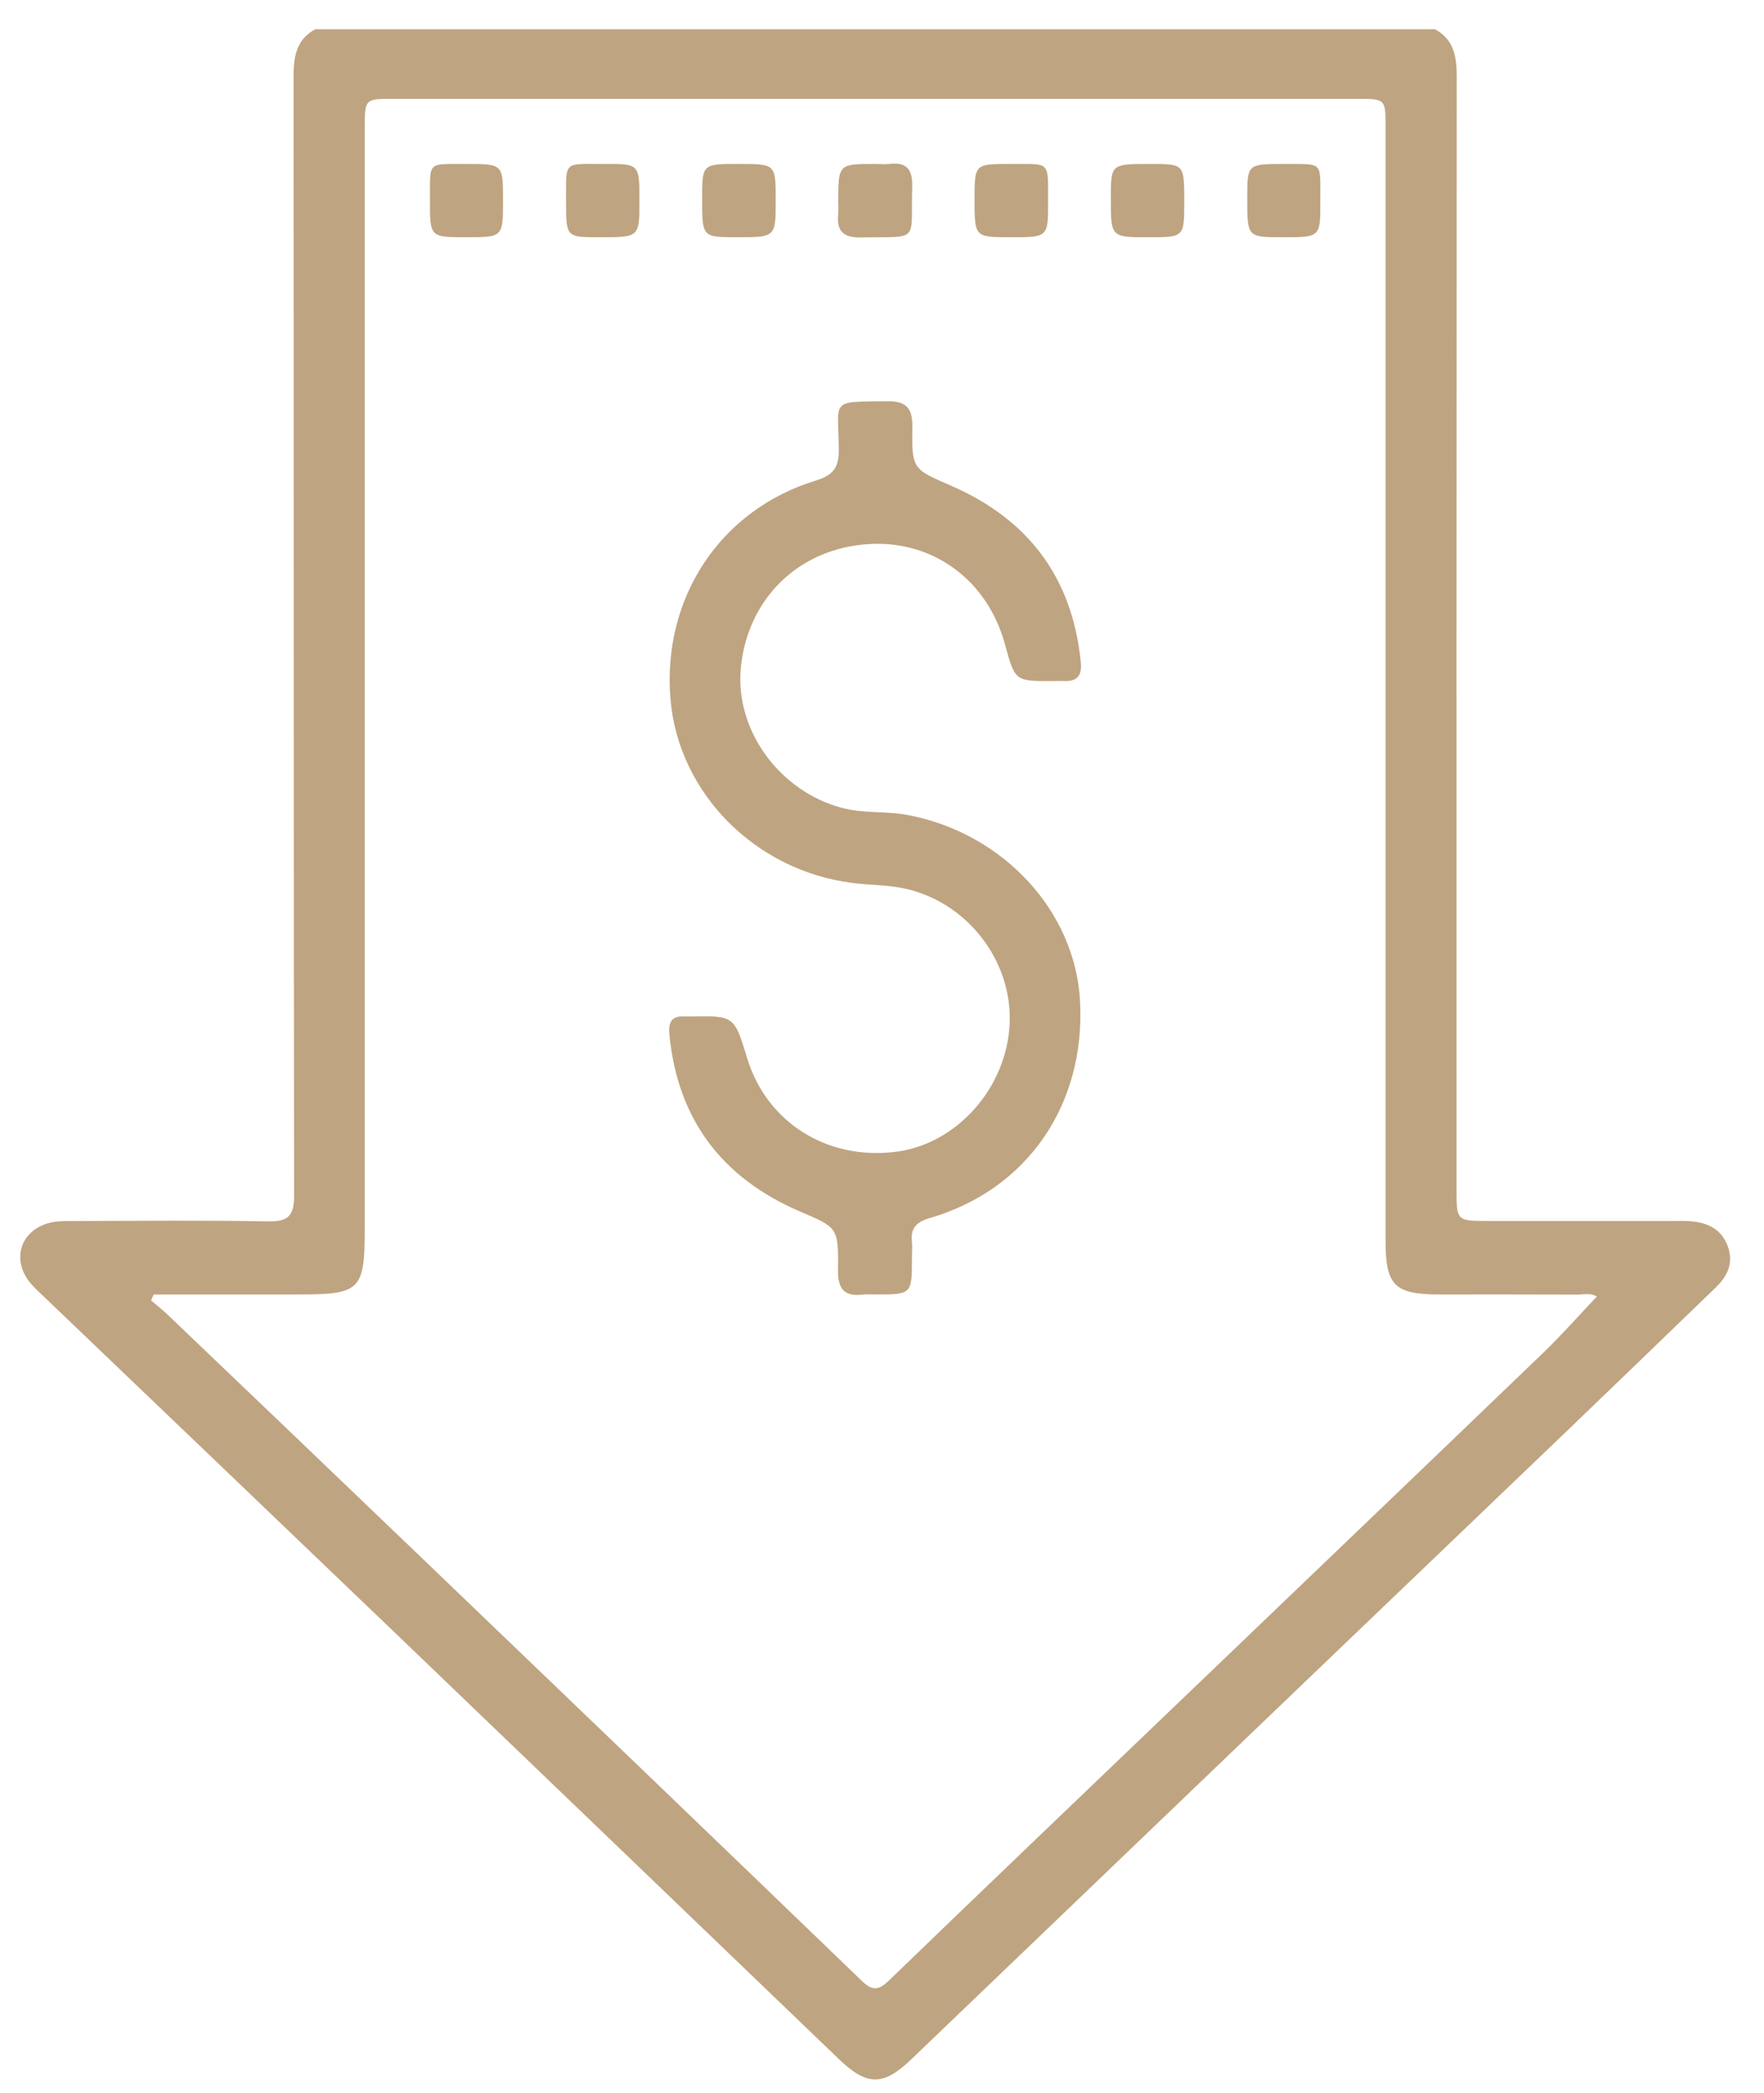
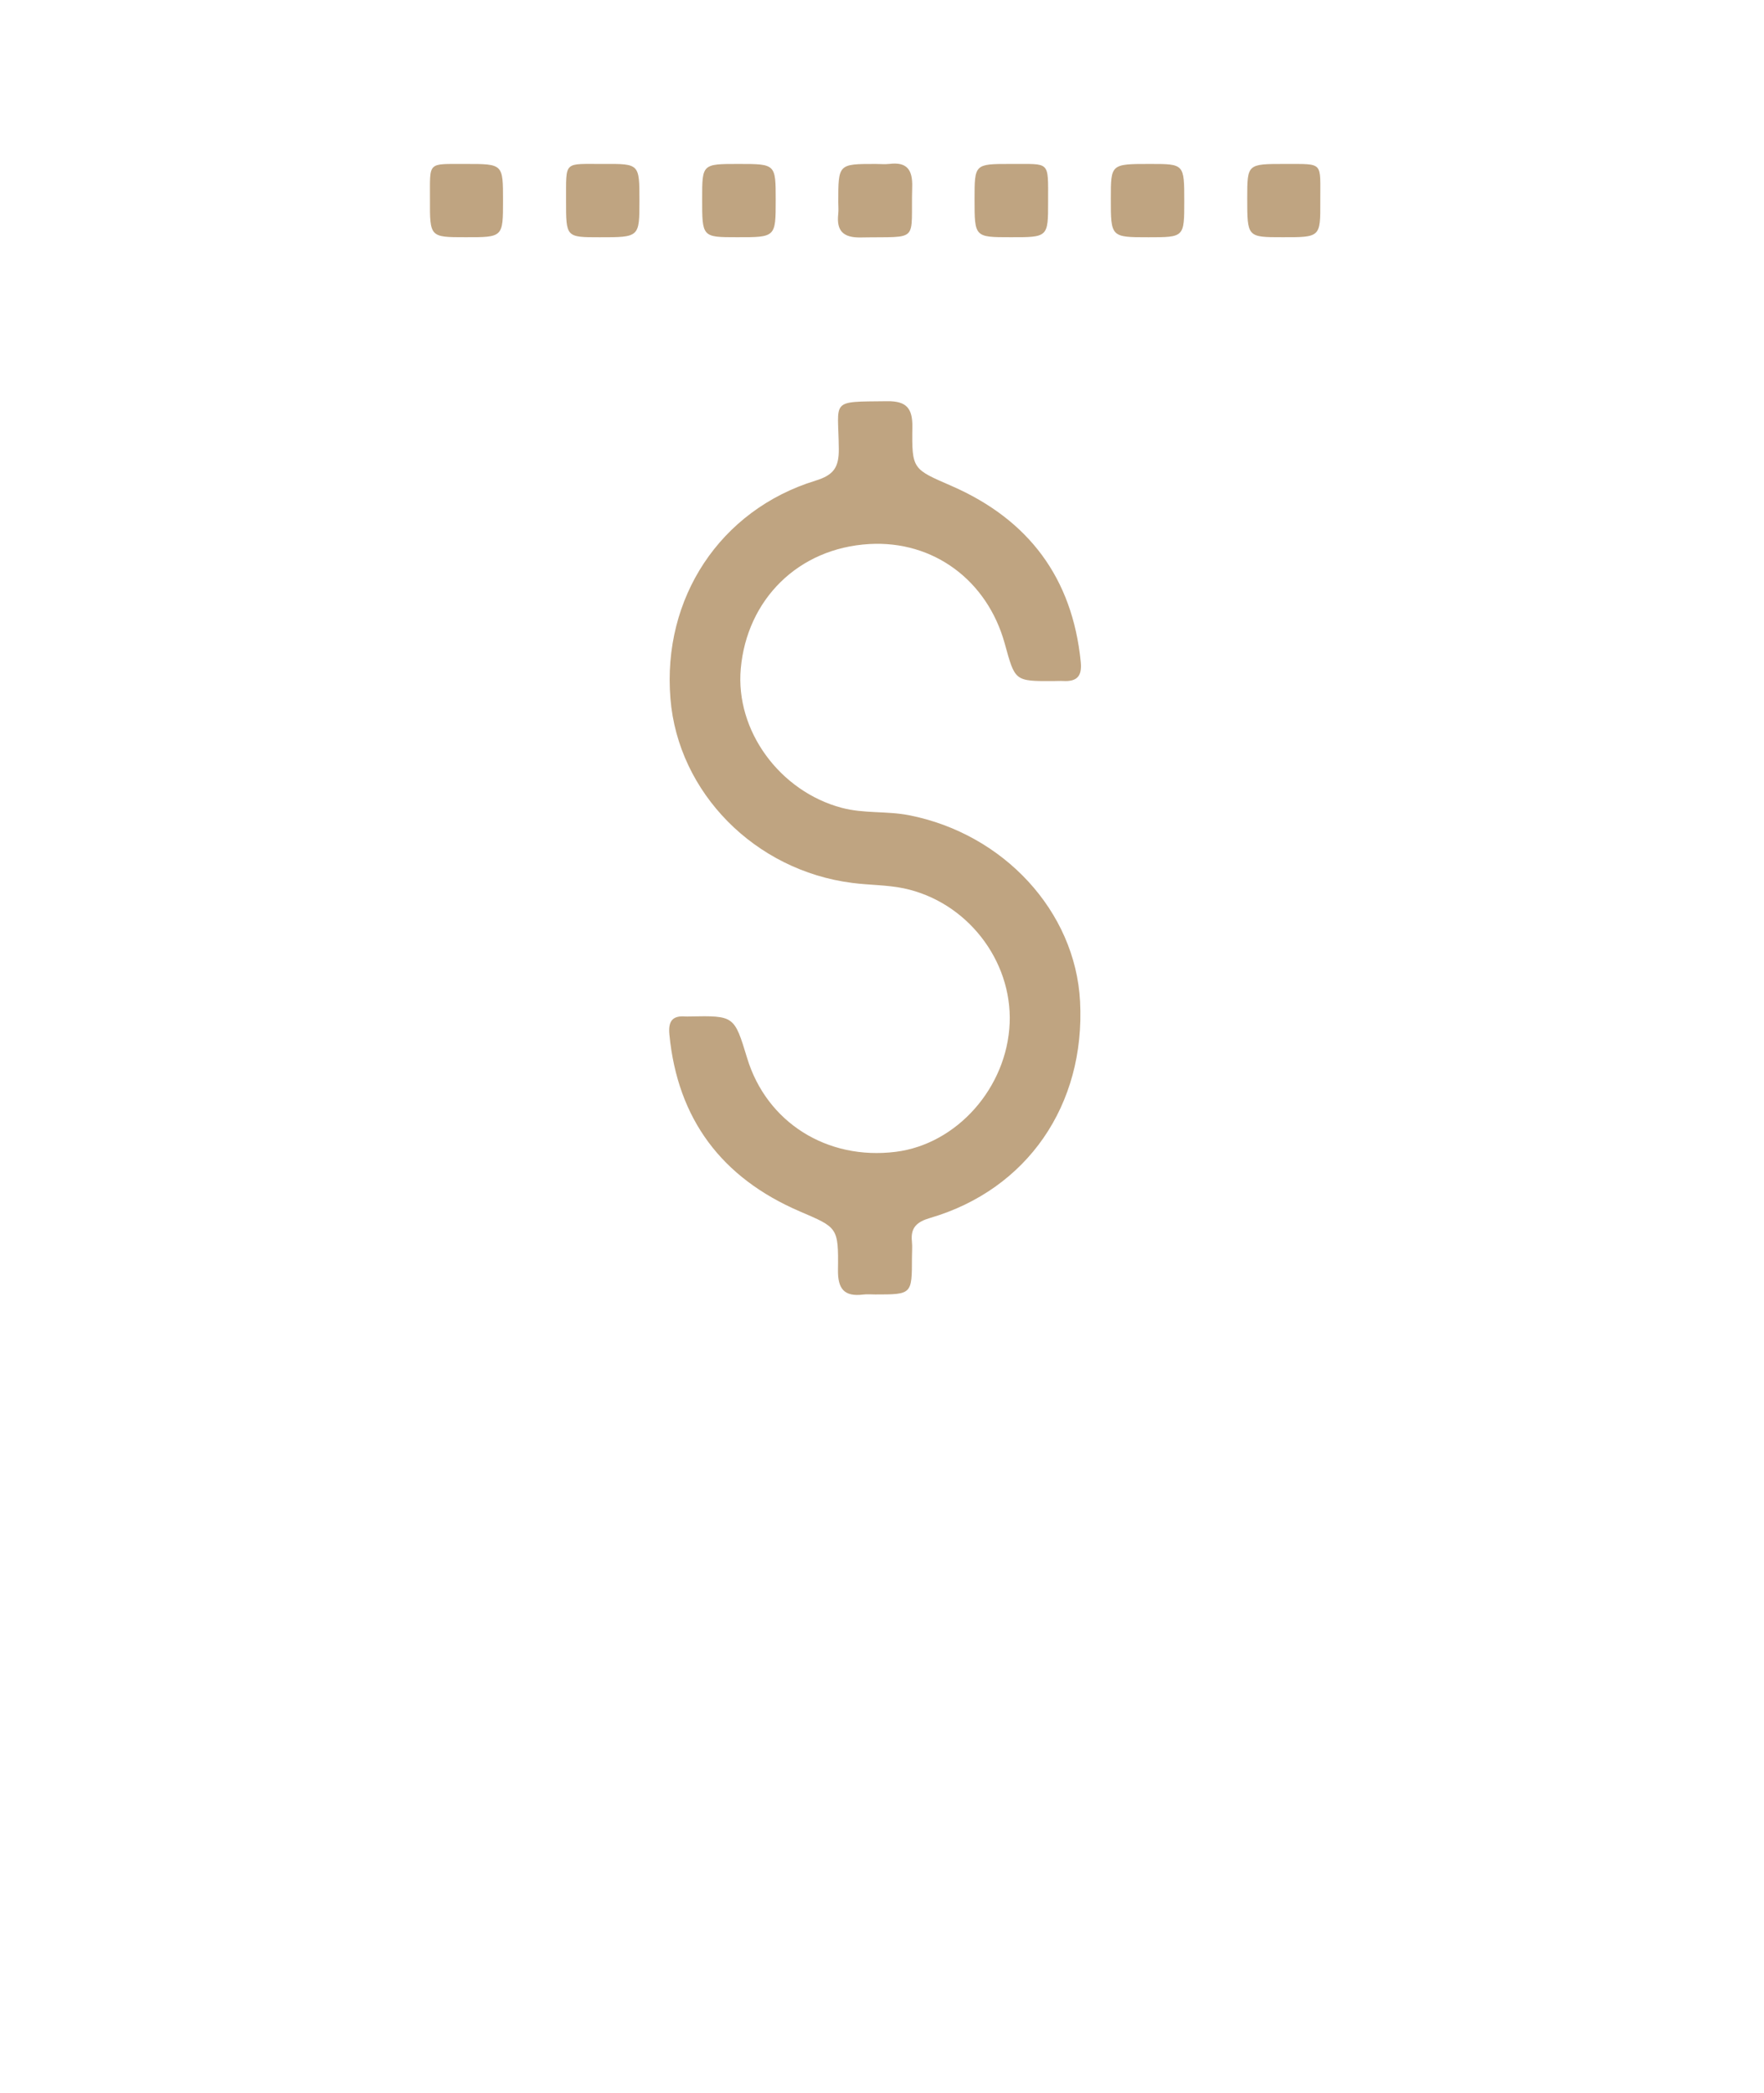
<svg xmlns="http://www.w3.org/2000/svg" width="43" height="51" viewBox="0 0 43 51" fill="none">
-   <path d="M3.747 31.541C3.725 31.59 3.704 31.637 3.683 31.686C3.817 31.802 3.957 31.91 4.085 32.032C6.152 34.007 8.219 35.981 10.281 37.96C13.856 41.388 17.432 44.818 20.997 48.256C21.253 48.503 21.401 48.515 21.666 48.261C23.919 46.083 26.187 43.919 28.45 41.751C31.511 38.818 34.574 35.888 37.63 32.951C38.079 32.517 38.492 32.048 38.925 31.592C38.775 31.497 38.609 31.544 38.453 31.544C37.334 31.539 36.212 31.541 35.092 31.541C33.996 31.541 33.775 31.323 33.775 30.238C33.775 21.191 33.775 12.144 33.775 3.097C33.775 2.409 33.773 2.408 33.08 2.408H9.593C8.891 2.408 8.891 2.409 8.891 3.137C8.891 12.071 8.891 21.004 8.891 29.938C8.891 31.435 8.784 31.541 7.288 31.541H3.747ZM34.979 0.712C35.45 0.967 35.51 1.392 35.51 1.875C35.503 10.907 35.504 19.939 35.505 28.972C35.505 29.748 35.505 29.748 36.267 29.75H40.799C40.944 29.75 41.092 29.744 41.237 29.759C41.635 29.795 41.959 29.955 42.111 30.351C42.267 30.755 42.121 31.083 41.832 31.363C40.628 32.526 39.424 33.687 38.218 34.846C36.024 36.947 33.83 39.045 31.636 41.147C28.492 44.159 25.351 47.172 22.208 50.183C21.532 50.83 21.132 50.828 20.457 50.18C16.814 46.683 13.172 43.181 9.525 39.685C6.712 36.988 3.893 34.295 1.076 31.6C0.971 31.499 0.861 31.401 0.765 31.292C0.243 30.696 0.505 29.928 1.284 29.779C1.457 29.747 1.64 29.751 1.819 29.751C3.393 29.748 4.969 29.731 6.545 29.76C7.049 29.77 7.171 29.6 7.169 29.117C7.157 20.038 7.163 10.956 7.156 1.875C7.156 1.392 7.215 0.965 7.687 0.712H34.979Z" fill="#BFA481" />
  <path d="M21.336 31.541C21.238 31.541 21.14 31.531 21.044 31.543C20.578 31.601 20.419 31.405 20.427 30.936C20.441 29.895 20.413 29.912 19.491 29.515C17.599 28.7 16.517 27.276 16.317 25.205C16.287 24.887 16.387 24.74 16.712 24.768C16.744 24.771 16.776 24.768 16.809 24.767C17.898 24.747 17.898 24.747 18.212 25.779C18.686 27.347 20.161 28.276 21.837 28.065C23.328 27.877 24.547 26.5 24.612 24.931C24.674 23.397 23.565 21.968 22.03 21.645C21.621 21.56 21.192 21.568 20.773 21.513C18.4 21.211 16.529 19.313 16.343 17.024C16.141 14.575 17.552 12.427 19.878 11.712C20.321 11.576 20.451 11.391 20.447 10.94C20.437 9.725 20.209 9.792 21.627 9.776C22.093 9.771 22.247 9.944 22.24 10.407C22.224 11.453 22.255 11.428 23.206 11.845C25.073 12.663 26.142 14.081 26.345 16.131C26.38 16.48 26.248 16.612 25.916 16.593C25.836 16.589 25.753 16.595 25.673 16.595C24.728 16.599 24.745 16.595 24.492 15.681C24.065 14.137 22.75 13.167 21.192 13.256C19.445 13.356 18.205 14.621 18.057 16.296C17.924 17.805 19.008 19.281 20.517 19.683C21.06 19.828 21.614 19.757 22.16 19.864C24.465 20.316 26.213 22.205 26.328 24.399C26.46 26.923 25.041 28.984 22.672 29.677C22.351 29.771 22.193 29.911 22.229 30.248C22.242 30.377 22.23 30.508 22.23 30.639C22.23 31.541 22.23 31.541 21.336 31.541Z" fill="#BFA481" />
  <path d="M21.341 3.995C21.454 3.995 21.569 4.007 21.68 3.994C22.11 3.941 22.248 4.138 22.236 4.554C22.198 5.931 22.437 5.759 20.985 5.786C20.561 5.794 20.387 5.633 20.433 5.215C20.444 5.119 20.434 5.022 20.434 4.925C20.434 3.995 20.434 3.995 21.341 3.995Z" fill="#BFA481" />
-   <path d="M11.357 3.995C12.262 3.995 12.262 3.995 12.262 4.884C12.262 5.782 12.262 5.782 11.345 5.78C10.48 5.78 10.477 5.78 10.481 4.852C10.484 3.919 10.406 4 11.357 3.995Z" fill="#BFA481" />
+   <path d="M11.357 3.995C12.262 3.995 12.262 3.995 12.262 4.884C12.262 5.782 12.262 5.782 11.345 5.78C10.48 5.78 10.477 5.78 10.481 4.852C10.484 3.919 10.406 4 11.357 3.995" fill="#BFA481" />
  <path d="M13.798 4.897C13.803 3.894 13.723 4.001 14.732 3.995C15.587 3.991 15.587 3.995 15.587 4.89C15.587 5.782 15.587 5.782 14.614 5.781C13.798 5.781 13.798 5.781 13.798 4.897Z" fill="#BFA481" />
  <path d="M18.003 3.995C18.909 3.995 18.909 3.995 18.909 4.874C18.909 5.782 18.909 5.782 17.964 5.78C17.115 5.78 17.115 5.78 17.116 4.84C17.116 3.995 17.116 3.995 18.003 3.995Z" fill="#BFA481" />
  <path d="M24.634 3.995C25.61 4.002 25.548 3.898 25.549 4.908C25.55 5.782 25.549 5.782 24.633 5.78C23.756 5.78 23.756 5.78 23.756 4.854C23.756 3.995 23.756 3.995 24.634 3.995Z" fill="#BFA481" />
  <path d="M28.868 4.904C28.868 5.781 28.868 5.781 27.996 5.781C27.077 5.781 27.077 5.781 27.078 4.833C27.078 3.995 27.078 3.995 28.037 3.995C28.868 3.995 28.868 3.995 28.868 4.904Z" fill="#BFA481" />
  <path d="M31.317 3.995C32.284 3.999 32.179 3.928 32.184 4.91C32.188 5.782 32.185 5.782 31.261 5.78C30.403 5.78 30.403 5.78 30.403 4.827C30.404 3.995 30.404 3.995 31.317 3.995Z" fill="#BFA481" />
</svg>